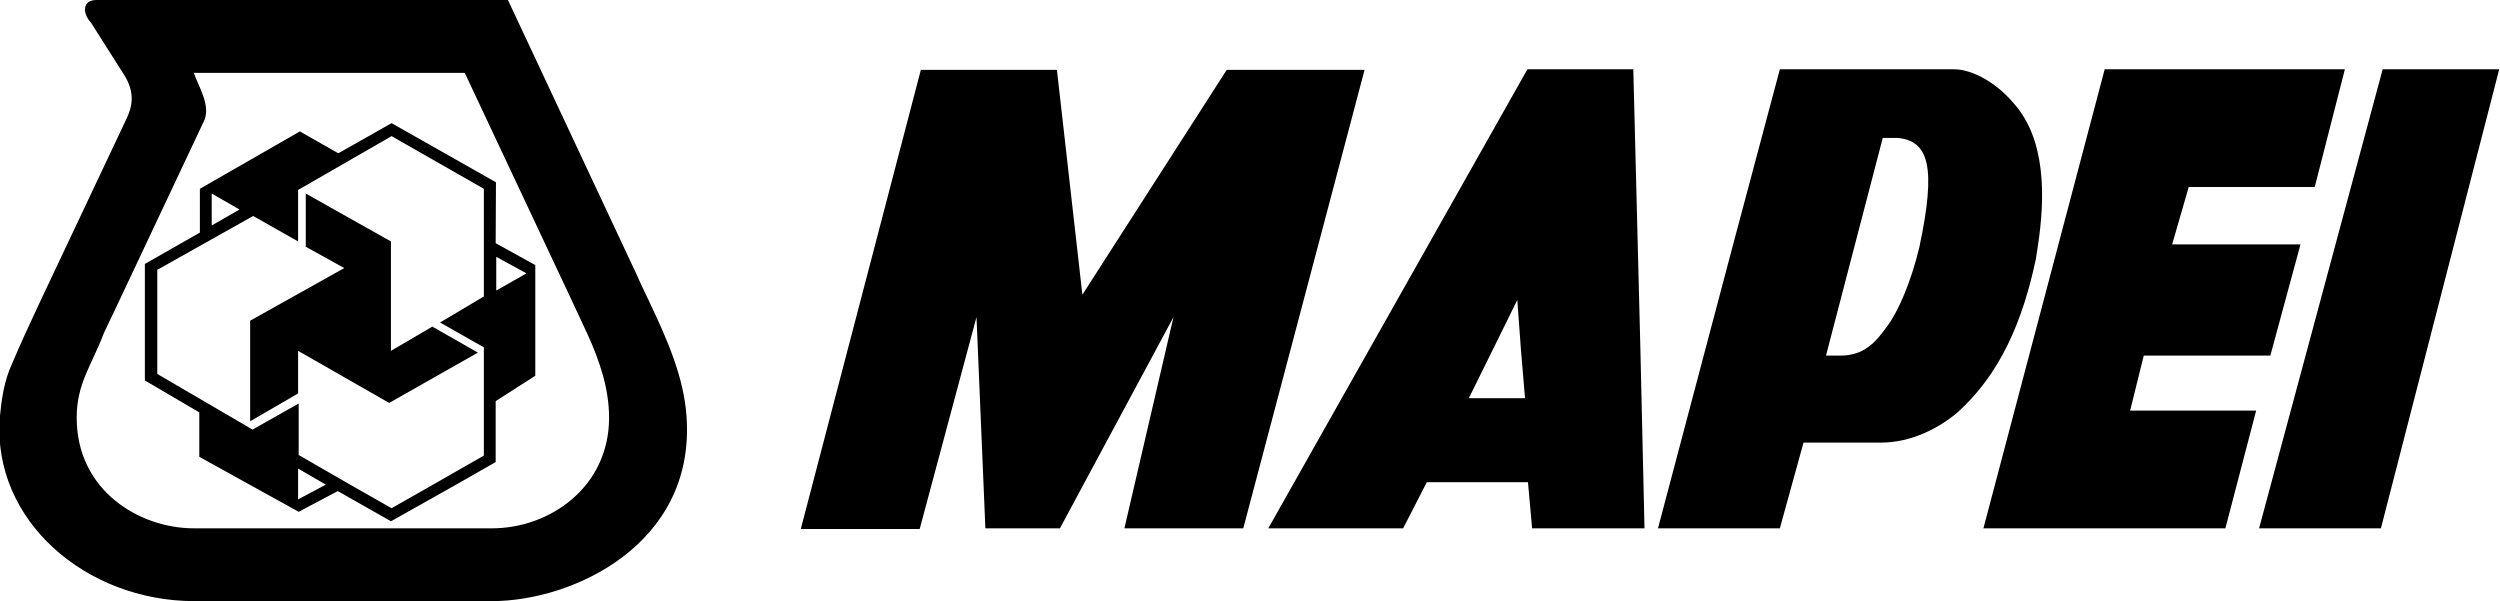
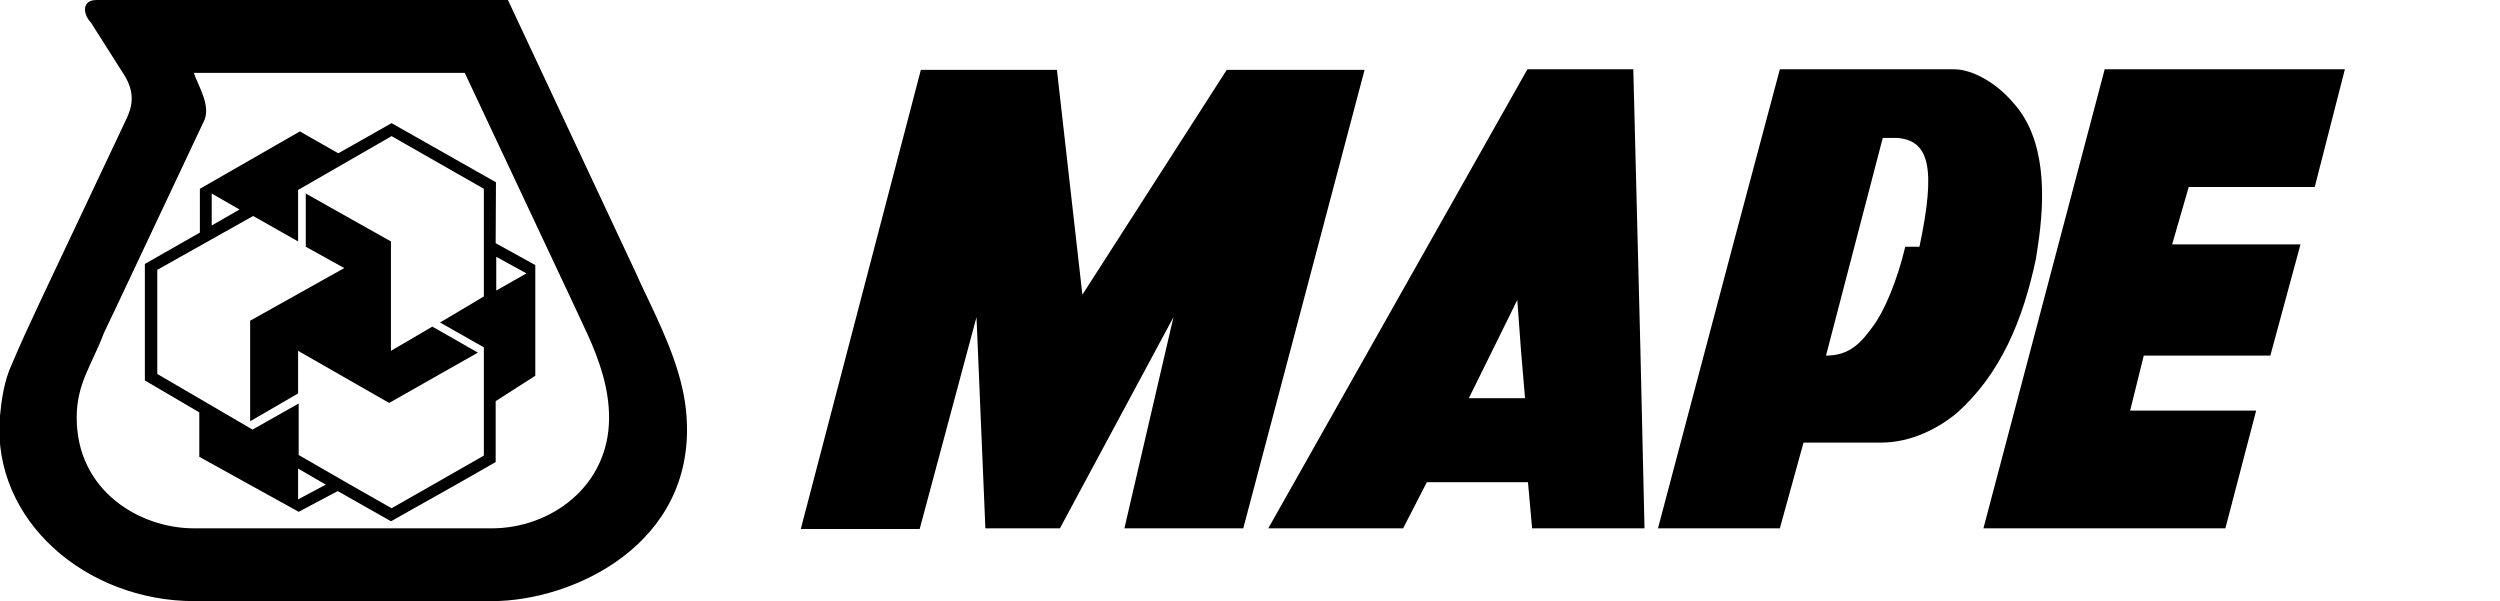
<svg xmlns="http://www.w3.org/2000/svg" xmlns:ns1="http://sodipodi.sourceforge.net/DTD/sodipodi-0.dtd" xmlns:ns2="http://www.inkscape.org/namespaces/inkscape" width="623.83" height="150" version="1.1" viewBox="0 0 623.83 150" id="svg800" ns1:docname="mapei.svg" ns2:version="1.2.2 (732a01da63, 2022-12-09)">
  <defs id="defs804" />
  <ns1:namedview id="namedview802" pagecolor="#505050" bordercolor="#ffffff" borderopacity="1" ns2:showpageshadow="0" ns2:pageopacity="0" ns2:pagecheckerboard="1" ns2:deskcolor="#505050" showgrid="false" ns2:zoom="1.9160584" ns2:cx="310.27239" ns2:cy="75.154287" ns2:window-width="1920" ns2:window-height="1017" ns2:window-x="-8" ns2:window-y="-8" ns2:window-maximized="1" ns2:current-layer="g798" />
  <g transform="matrix(5.603,0,0,-5.603,-3044.006,112.929)" fill="#005cb9" id="g798" style="fill:#000000">
    <path d="m 545.09,6.769 3.821,8.088 c 0.236,0.501 0.446,1.159 -0.159,2.054 l -1.422,2.24 c -0.395,0.421 -0.37,1.003 0.236,1.003 h 18.337 l 5.744,-12.252 c 0.158,-0.37 0.342,-0.738 0.527,-1.133 0.764,-1.609 1.581,-3.401 1.686,-5.217 0.369,-5.638 -5.059,-8.168 -8.669,-8.168 h -13.252 c -4.821,0 -9.01,3.583 -8.667,8.168 0.079,0.817 0.186,1.634 0.554,2.423 0.21,0.502 0.368,0.844 0.579,1.318 z m 23.658,0 -4.769,10.142 h -12.066 c 0.185,-0.579 0.816,-1.501 0.421,-2.213 l -3.739,-7.929 -0.688,-1.45 c -0.55,-1.449 -1.21,-2.239 -1.21,-3.767 0,-3.268 2.819,-4.926 5.216,-4.926 h 13.278 c 2.583,0 5.216,1.844 5.216,4.926 0,1.292 -0.421,2.53 -0.947,3.688 z" id="path780" style="fill:#000000" />
    <path d="m 564.83,7.98 v 3.767 l -4.11,2.345 -4.163,-2.397 v -2.292 l -2.002,1.133 -4.269,-2.399 v -4.637 l 4.242,-2.476 2.055,1.161 v -2.294 l 2.24,-1.291 1.897,-1.079 1.896,1.079 2.214,1.266 v 4.82 l -1.952,1.106 1.952,1.161 z m 0.526,1.345 1.765,-0.975 v -4.928 l -1.765,-1.132 v -2.713 l -1.712,-0.977 -2.951,-1.66 -2.371,1.344 -1.739,-0.922 -2.239,1.238 -2.187,1.211 v 1.978 l -2.424,1.422 v 5.19 l 2.45,1.397 v 1.949 l 4.452,2.555 1.712,-0.974 2.373,1.343 4.649,-2.634 z m 1.371,-1.345 -1.345,0.738 v -1.502 z m -8.985,-9.38 -1.185,0.686 v -1.372 l 1.238,0.66 z m -5.032,12.224 v -0.711 l 1.237,0.711 -1.237,0.713 z" id="path782" style="fill:#000000" />
    <path d="m 558.19,7.98 0.422,0.236 -1.713,0.95 v 2.371 l 1.264,-0.713 2.529,-1.421 v -4.873 l 1.844,1.079 2.028,-1.158 -3.952,-2.241 -4.055,2.32 v -1.898 l -2.135,-1.238 v 4.478 z" id="path784" style="fill:#000000" />
    <path d="m 604.27,4.607 7.035,12.462 h 4.716 l 0.316,-12.462 0.183,-7.981 h -5.005 l -0.185,2.054 h -4.505 l -1.054,-2.054 h -6.006 z m 6.745,0 -0.16,2.189 -1.079,-2.189 -1.08,-2.186 h 2.503 z" id="path786" style="fill:#000000" />
-     <path d="m 620.44,9.166 2.108,7.903 h 7.772 c 0.816,0 1.896,-0.631 2.608,-1.476 1.476,-1.606 1.449,-4.215 1.105,-6.427 -0.025,-0.186 -0.052,-0.369 -0.079,-0.528 -0.578,-2.741 -1.58,-5.163 -3.555,-6.903 -0.844,-0.686 -2.029,-1.291 -3.346,-1.291 h -3.451 l -1.054,-3.819 h -5.428 z m 8.325,0 c 0.744,3.514 0.438,4.722 -0.975,4.846 h -0.659 l -1.264,-4.846 -1.264,-4.848 h 0.632 c 1.081,0 1.581,0.606 2.082,1.291 0.5,0.659 1.08,2.003 1.448,3.557" id="path788" style="fill:#000000" />
+     <path d="m 620.44,9.166 2.108,7.903 h 7.772 c 0.816,0 1.896,-0.631 2.608,-1.476 1.476,-1.606 1.449,-4.215 1.105,-6.427 -0.025,-0.186 -0.052,-0.369 -0.079,-0.528 -0.578,-2.741 -1.58,-5.163 -3.555,-6.903 -0.844,-0.686 -2.029,-1.291 -3.346,-1.291 h -3.451 l -1.054,-3.819 h -5.428 z m 8.325,0 c 0.744,3.514 0.438,4.722 -0.975,4.846 h -0.659 l -1.264,-4.846 -1.264,-4.848 c 1.081,0 1.581,0.606 2.082,1.291 0.5,0.659 1.08,2.003 1.448,3.557" id="path788" style="fill:#000000" />
    <path d="m 584.24,-3.403 h -5.295 l 5.347,20.445 h 6.06 l 1.134,-10.011 6.427,10.011 h 6.14 l -5.402,-20.417 h -5.294 l 2.186,9.407 -5.058,-9.407 h -3.319 l -0.396,9.407 z" id="path790" style="fill:#000000" />
    <path d="m 642.39,-3.374 h -10.776 l 5.401,20.444 h 10.697 l -1.343,-5.243 h -5.612 l -0.738,-2.556 h 5.716 l -1.343,-4.952 h -5.637 l -0.607,-2.45 h 5.612 z" id="path792" style="fill:#000000" />
-     <path d="m 643.89,-3.374 5.505,20.444 h 5.19 l -5.269,-20.444 z" id="path794" style="fill:#000000" />
  </g>
</svg>